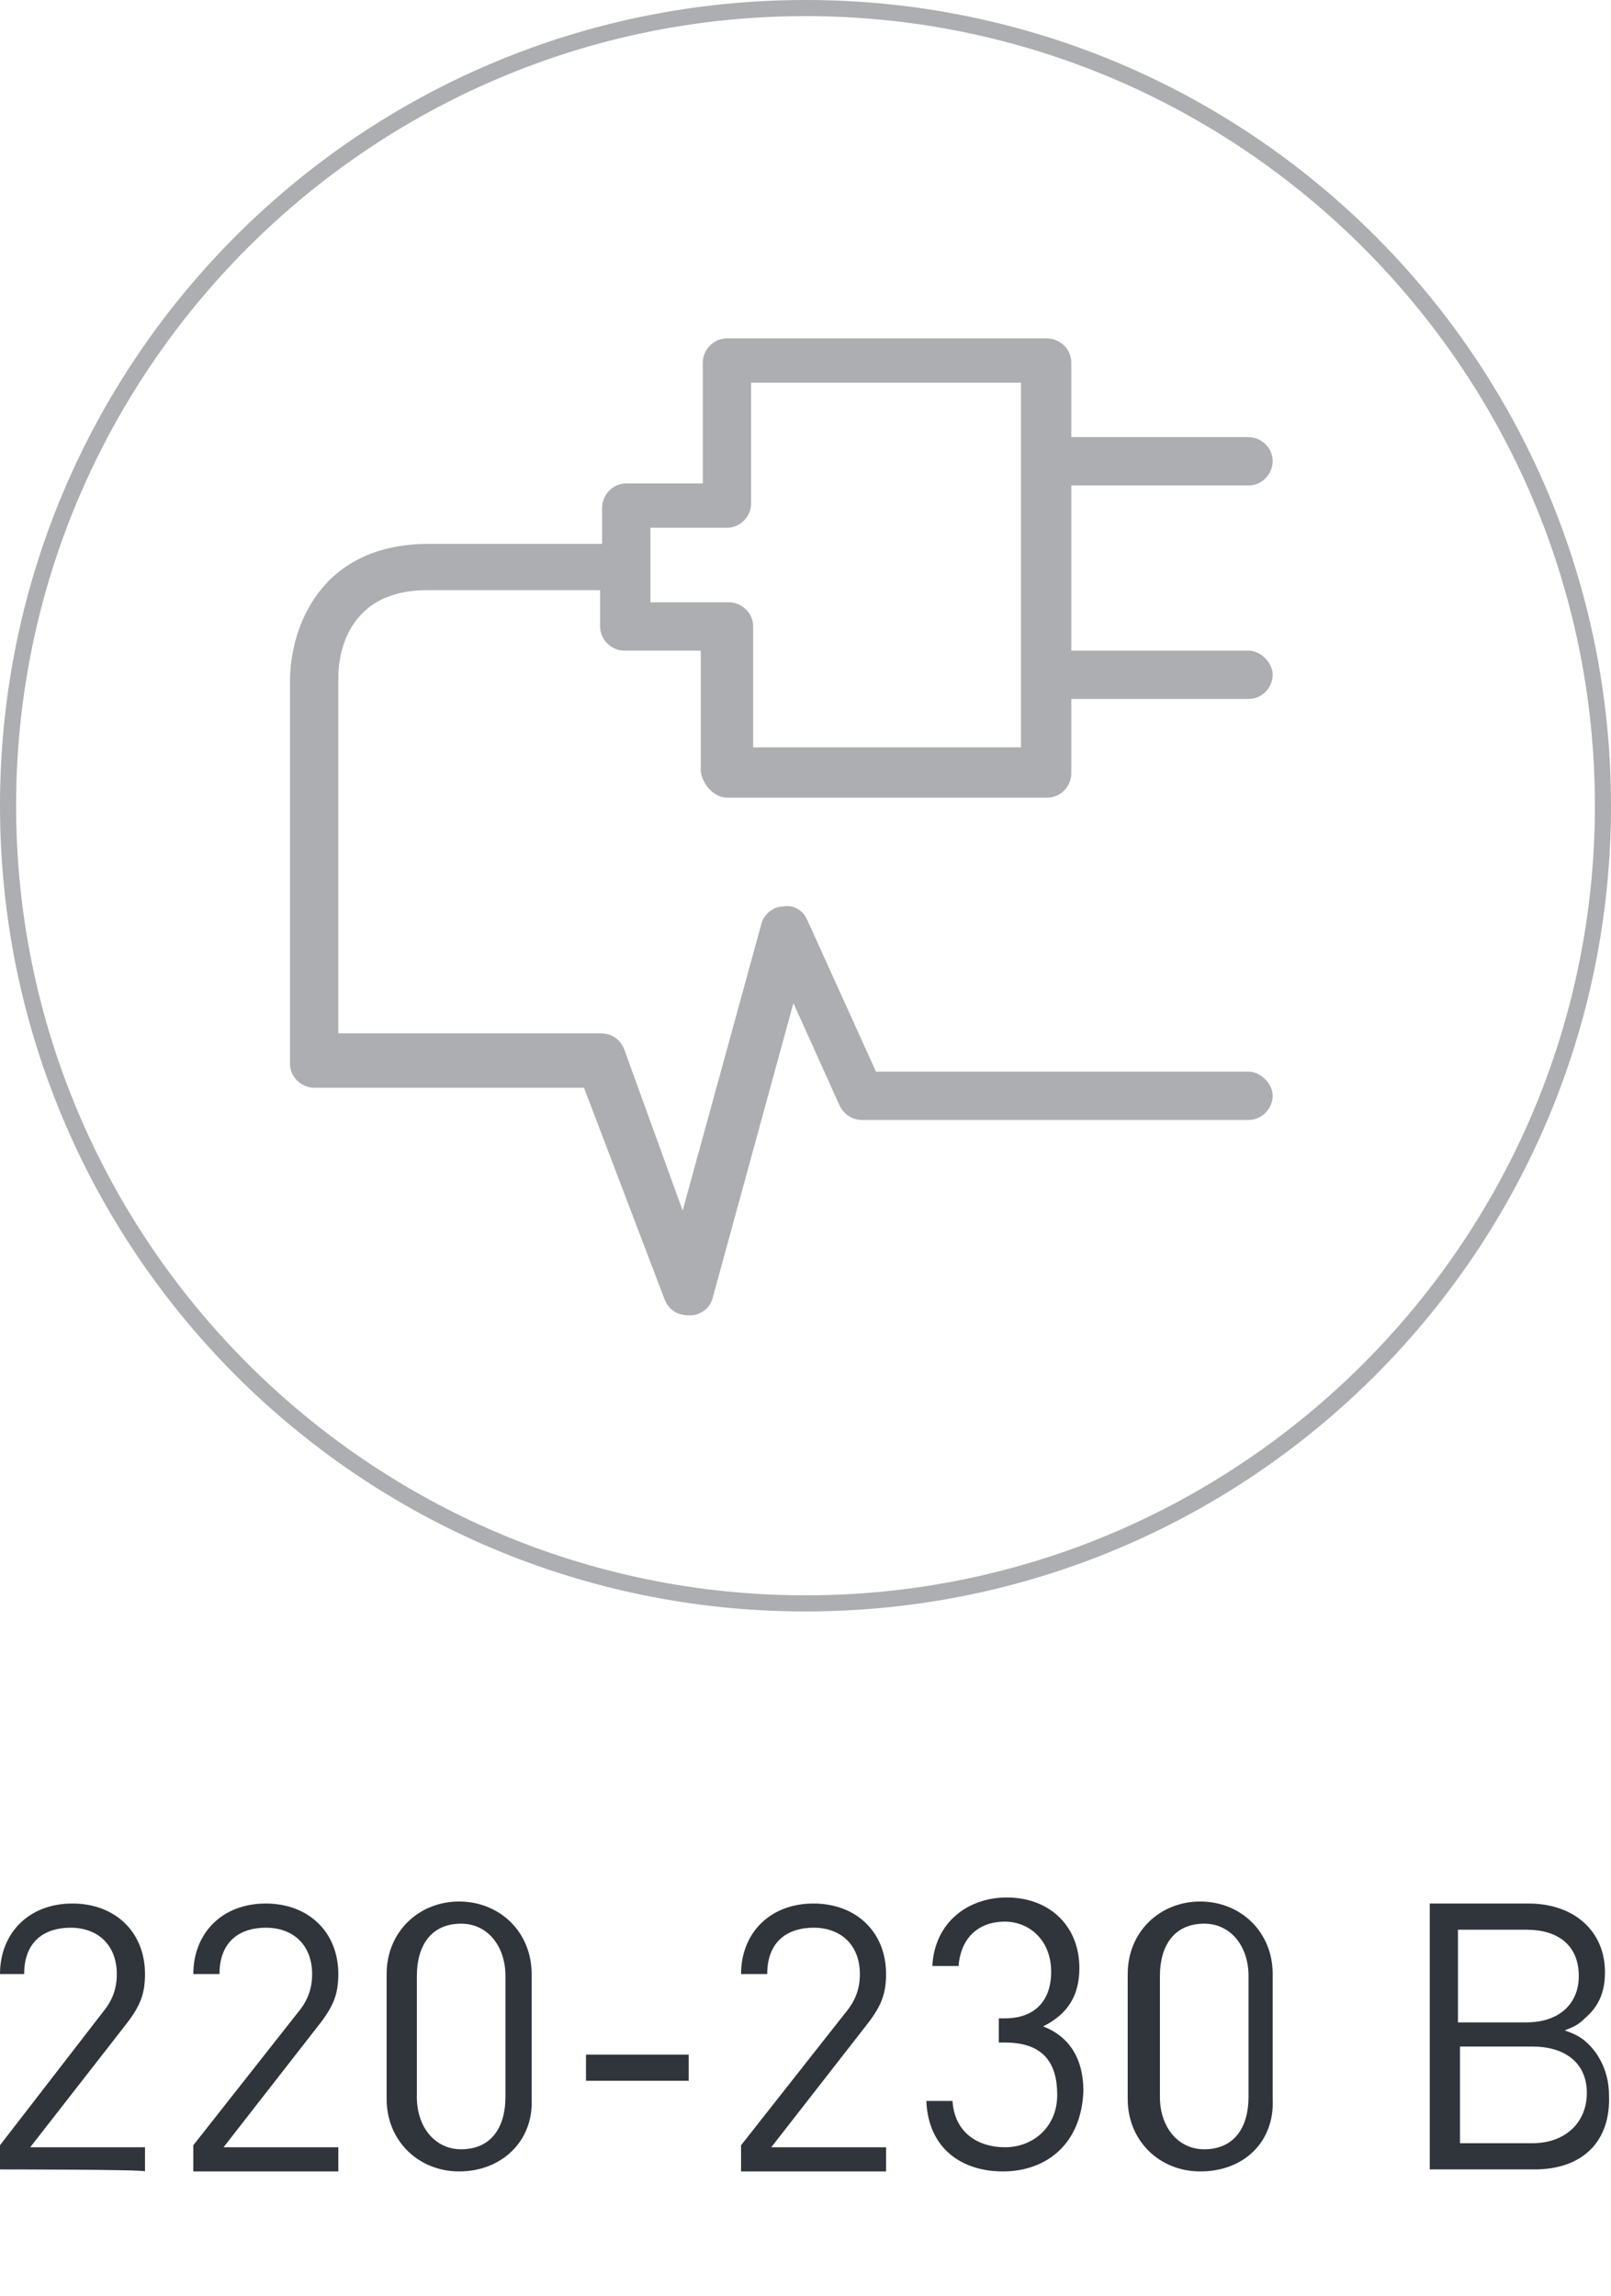
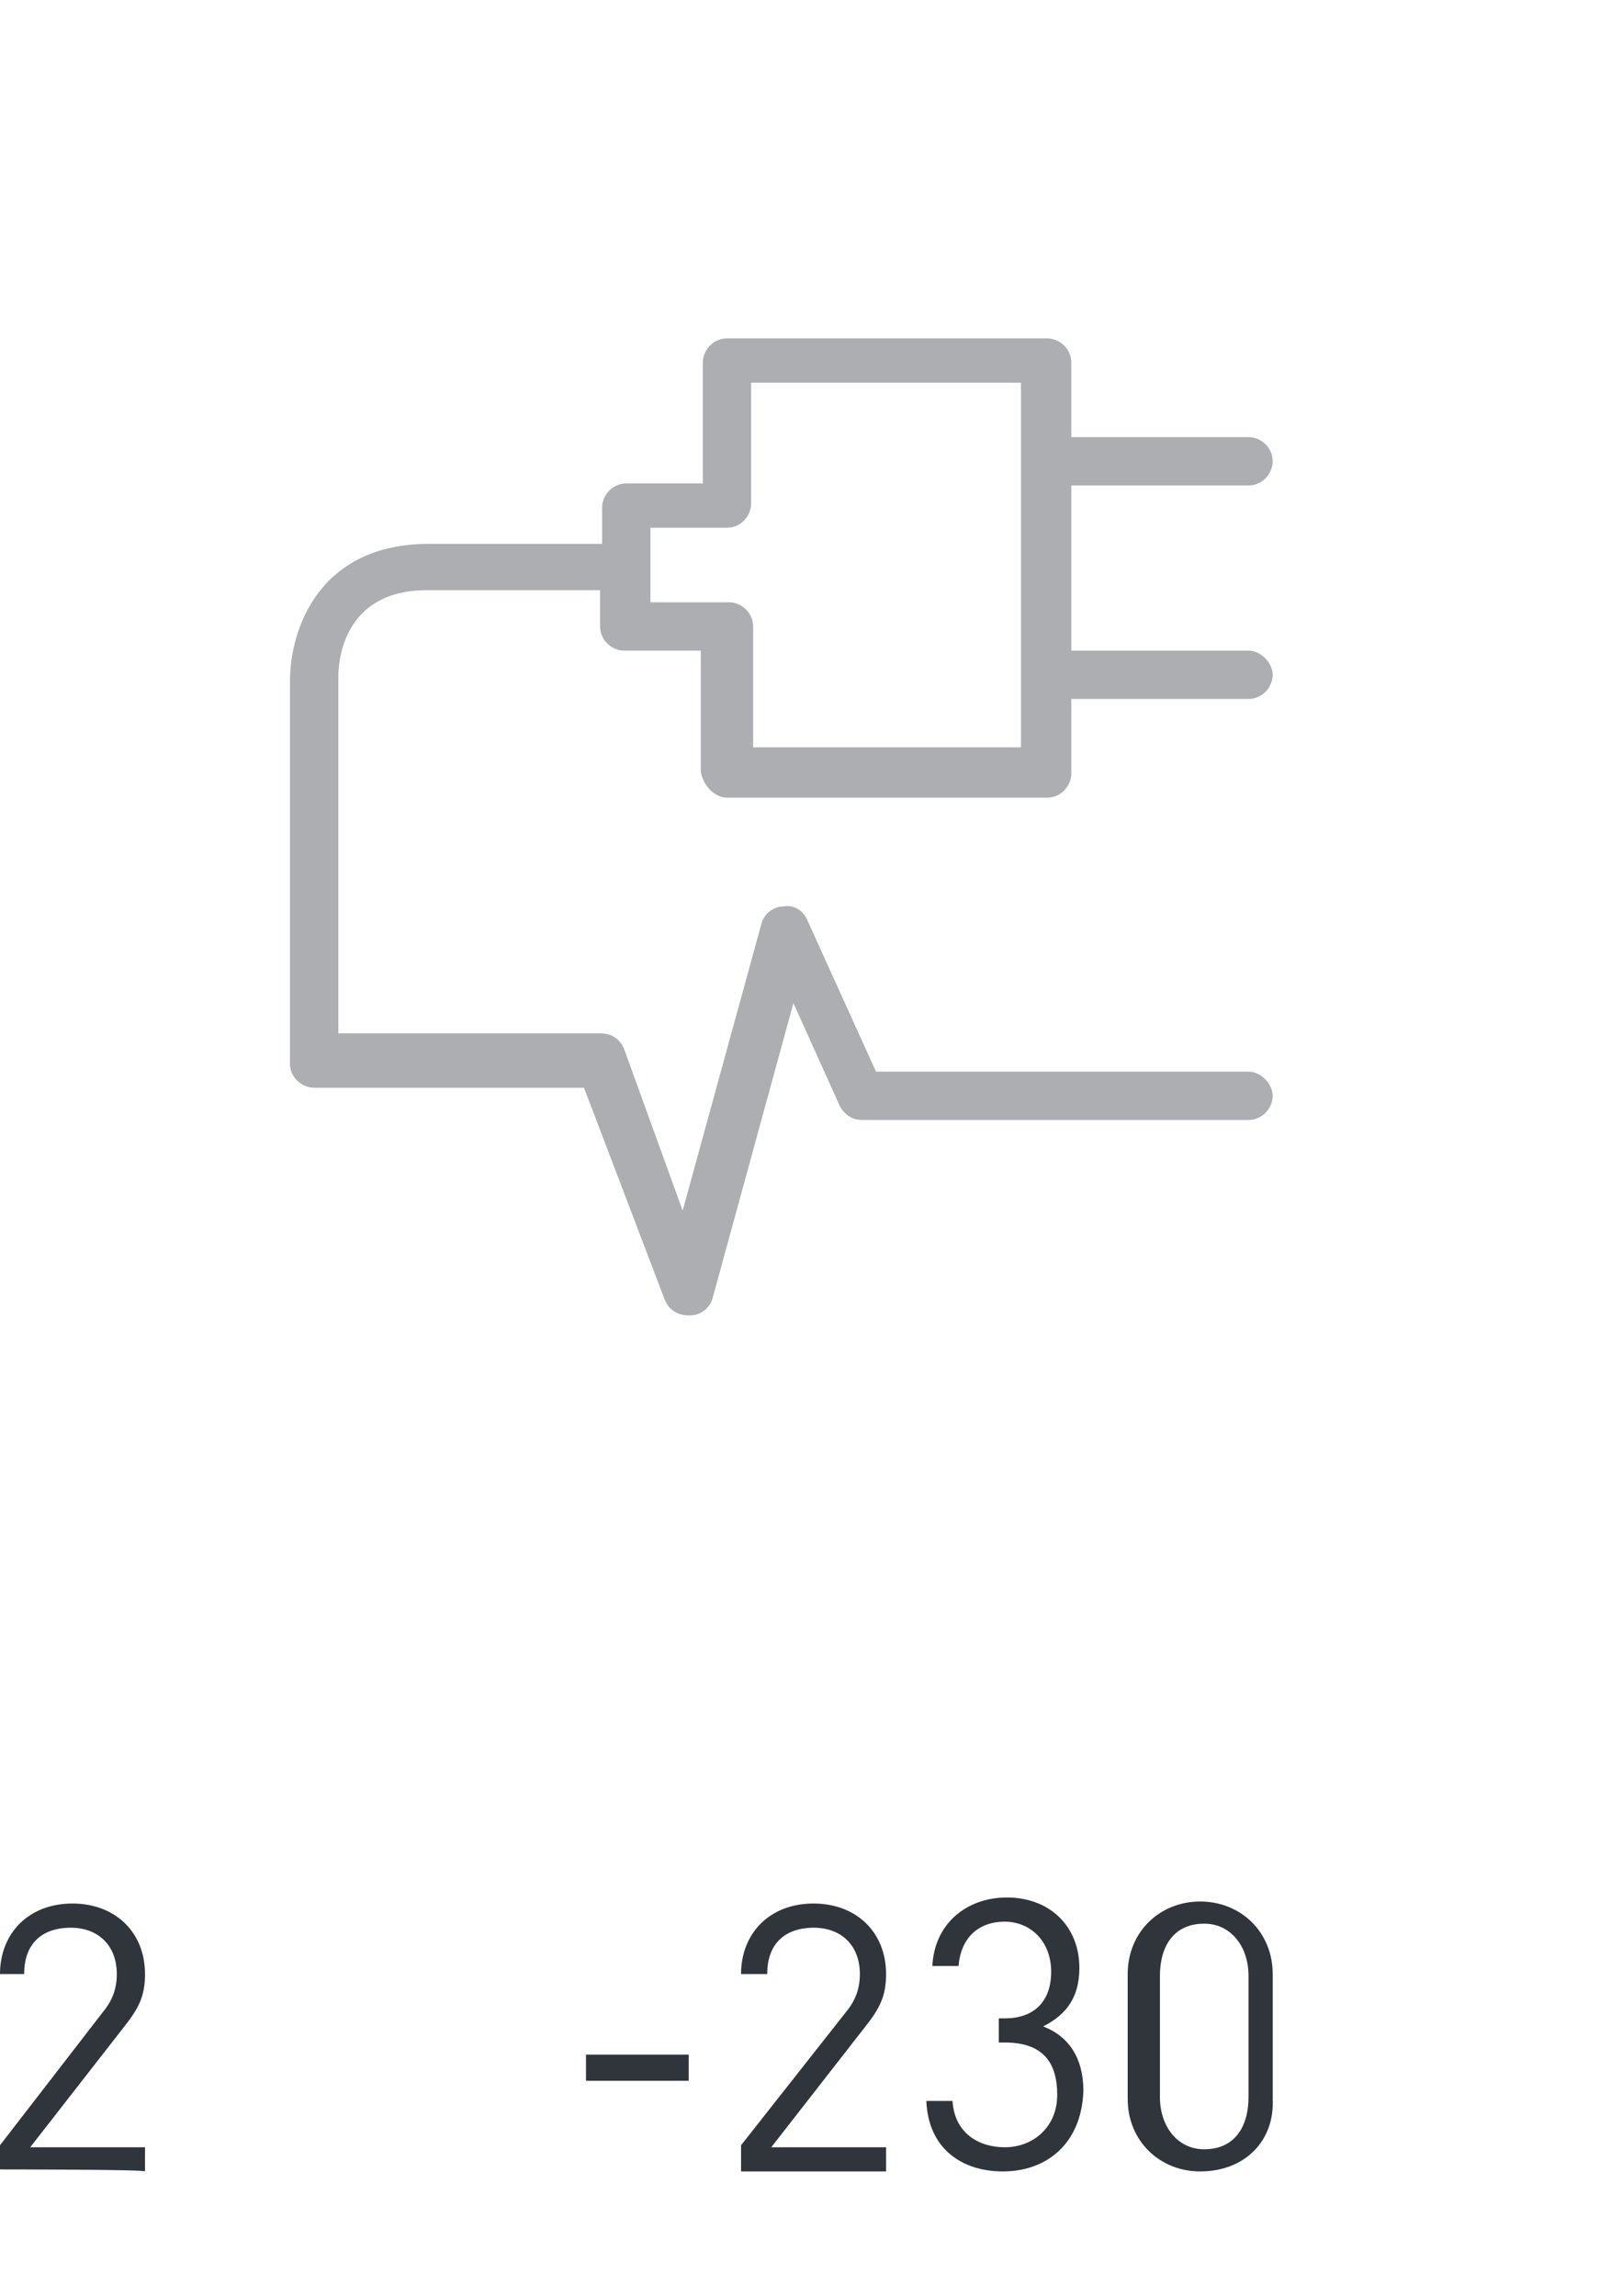
<svg xmlns="http://www.w3.org/2000/svg" version="1.1" id="Слой_1" x="0px" y="0px" viewBox="0 0 80 114" style="enable-background:new 0 0 80 114;" xml:space="preserve">
  <style type="text/css">
	.st0{fill:#ACAEB1;}
	.st1{fill:#30343B;}
</style>
-   <path class="st0" d="M40,80C17.9,80,0,62.1,0,40S17.9,0,40,0s40,17.9,40,40S62.1,80,40,80z M40,0.8C18.4,0.8,0.8,18.4,0.8,40  S18.4,79.2,40,79.2S79.2,61.6,79.2,40S61.6,0.8,40,0.8z" />
  <path class="st0" d="M36.1,39.6H52c0.7,0,1.2-0.6,1.2-1.2v-3.7H62c0.7,0,1.2-0.6,1.2-1.2s-0.6-1.2-1.2-1.2h-8.8v-8.2H62  c0.7,0,1.2-0.6,1.2-1.2c0-0.7-0.6-1.2-1.2-1.2h-8.8V18c0-0.7-0.6-1.2-1.2-1.2H36.1c-0.7,0-1.2,0.6-1.2,1.2v6h-3.8  c-0.7,0-1.2,0.6-1.2,1.2V27h-8.6c-5.5,0-6.9,4.3-6.9,6.8v18.8c0,0,0,0,0,0.1c0,0,0,0,0,0.1c0,0.7,0.6,1.2,1.2,1.2H29l4,10.5  c0.2,0.5,0.6,0.8,1.2,0.8c0,0,0,0,0.1,0c0.5,0,1-0.4,1.1-0.9l4-14.6l2.3,5.1c0.2,0.4,0.6,0.7,1.1,0.7H62c0.7,0,1.2-0.6,1.2-1.2  s-0.6-1.2-1.2-1.2H43.5l-3.4-7.5c-0.2-0.5-0.7-0.8-1.2-0.7c-0.5,0-1,0.4-1.1,0.9l-3.9,14.2l-2.9-8c-0.2-0.5-0.6-0.8-1.2-0.8h-13  V33.6c0-0.7,0.2-4.3,4.4-4.3h8.6v1.8c0,0.7,0.6,1.2,1.2,1.2h3.8v6C34.9,39,35.5,39.6,36.1,39.6z M32.3,29.9v-3.7h3.8  c0.7,0,1.2-0.6,1.2-1.2v-6h13.4v18.1H37.4v-6c0-0.7-0.6-1.2-1.2-1.2C36.2,29.9,32.3,29.9,32.3,29.9z" />
  <g>
    <path class="st1" d="M0,107.7v-1.2l5.1-6.6c0.5-0.6,0.7-1.2,0.7-1.9c0-1.4-0.9-2.3-2.3-2.3c-1.2,0-2.3,0.6-2.3,2.3H0   c0-2,1.4-3.5,3.6-3.5c2.1,0,3.6,1.4,3.6,3.5c0,1.1-0.3,1.7-1.1,2.7l-4.6,5.9h5.7v1.2C7.3,107.7,0,107.7,0,107.7z" />
-     <path class="st1" d="M9.6,107.7v-1.2l5.2-6.6c0.5-0.6,0.7-1.2,0.7-1.9c0-1.4-0.9-2.3-2.3-2.3c-1.2,0-2.3,0.6-2.3,2.3H9.6   c0-2,1.4-3.5,3.6-3.5c2.1,0,3.6,1.4,3.6,3.5c0,1.1-0.3,1.7-1.1,2.7l-4.6,5.9h5.7v1.2H9.6z" />
-     <path class="st1" d="M22.8,107.8c-2,0-3.6-1.5-3.6-3.6V98c0-2.1,1.6-3.6,3.6-3.6s3.6,1.5,3.6,3.6v6.2   C26.5,106.3,24.9,107.8,22.8,107.8z M25.1,98.1c0-1.5-0.9-2.6-2.2-2.6c-1.5,0-2.2,1.1-2.2,2.6v6c0,1.5,0.9,2.6,2.2,2.6   c1.5,0,2.2-1.1,2.2-2.6V98.1z" />
    <path class="st1" d="M29.1,103.3v-1.3h5.1v1.3H29.1z" />
    <path class="st1" d="M36.8,107.7v-1.2l5.2-6.6c0.5-0.6,0.7-1.2,0.7-1.9c0-1.4-0.9-2.3-2.3-2.3c-1.2,0-2.3,0.6-2.3,2.3h-1.3   c0-2,1.4-3.5,3.6-3.5c2.1,0,3.6,1.4,3.6,3.5c0,1.1-0.3,1.7-1.1,2.7l-4.6,5.9h5.7v1.2H36.8z" />
    <path class="st1" d="M49.8,107.8c-2,0-3.7-1.1-3.8-3.5h1.3c0.1,1.6,1.3,2.3,2.6,2.3c1.4,0,2.6-1,2.6-2.6s-0.7-2.6-2.6-2.6h-0.3   v-1.2h0.3c1.6,0,2.3-1,2.3-2.3c0-1.6-1.1-2.5-2.3-2.5c-1.4,0-2.2,0.9-2.3,2.2h-1.3c0.1-2.1,1.7-3.4,3.7-3.4c2.1,0,3.6,1.4,3.6,3.5   c0,1.4-0.6,2.3-1.8,2.9c1.3,0.5,2,1.6,2,3.2C53.7,106.5,51.9,107.8,49.8,107.8z" />
    <path class="st1" d="M59.6,107.8c-2,0-3.6-1.5-3.6-3.6V98c0-2.1,1.6-3.6,3.6-3.6s3.6,1.5,3.6,3.6v6.2   C63.3,106.3,61.8,107.8,59.6,107.8z M62,98.1c0-1.5-0.9-2.6-2.2-2.6c-1.5,0-2.2,1.1-2.2,2.6v6c0,1.5,0.9,2.6,2.2,2.6   c1.5,0,2.2-1.1,2.2-2.6V98.1z" />
-     <path class="st1" d="M76.2,107.7H71V94.5h4.9c2.3,0,3.8,1.4,3.8,3.4c0,1-0.3,1.7-1,2.3c-0.3,0.3-0.5,0.4-1,0.6   c0.6,0.2,0.9,0.4,1.2,0.7c0.6,0.6,1,1.5,1,2.5C80,106.3,78.6,107.7,76.2,107.7z M75.8,95.8h-3.4v4.6h3.4c1.6,0,2.6-0.9,2.6-2.3   C78.4,96.6,77.4,95.8,75.8,95.8z M76.1,101.6h-3.6v4.8h3.6c1.6,0,2.7-1,2.7-2.5S77.7,101.6,76.1,101.6z" />
  </g>
</svg>